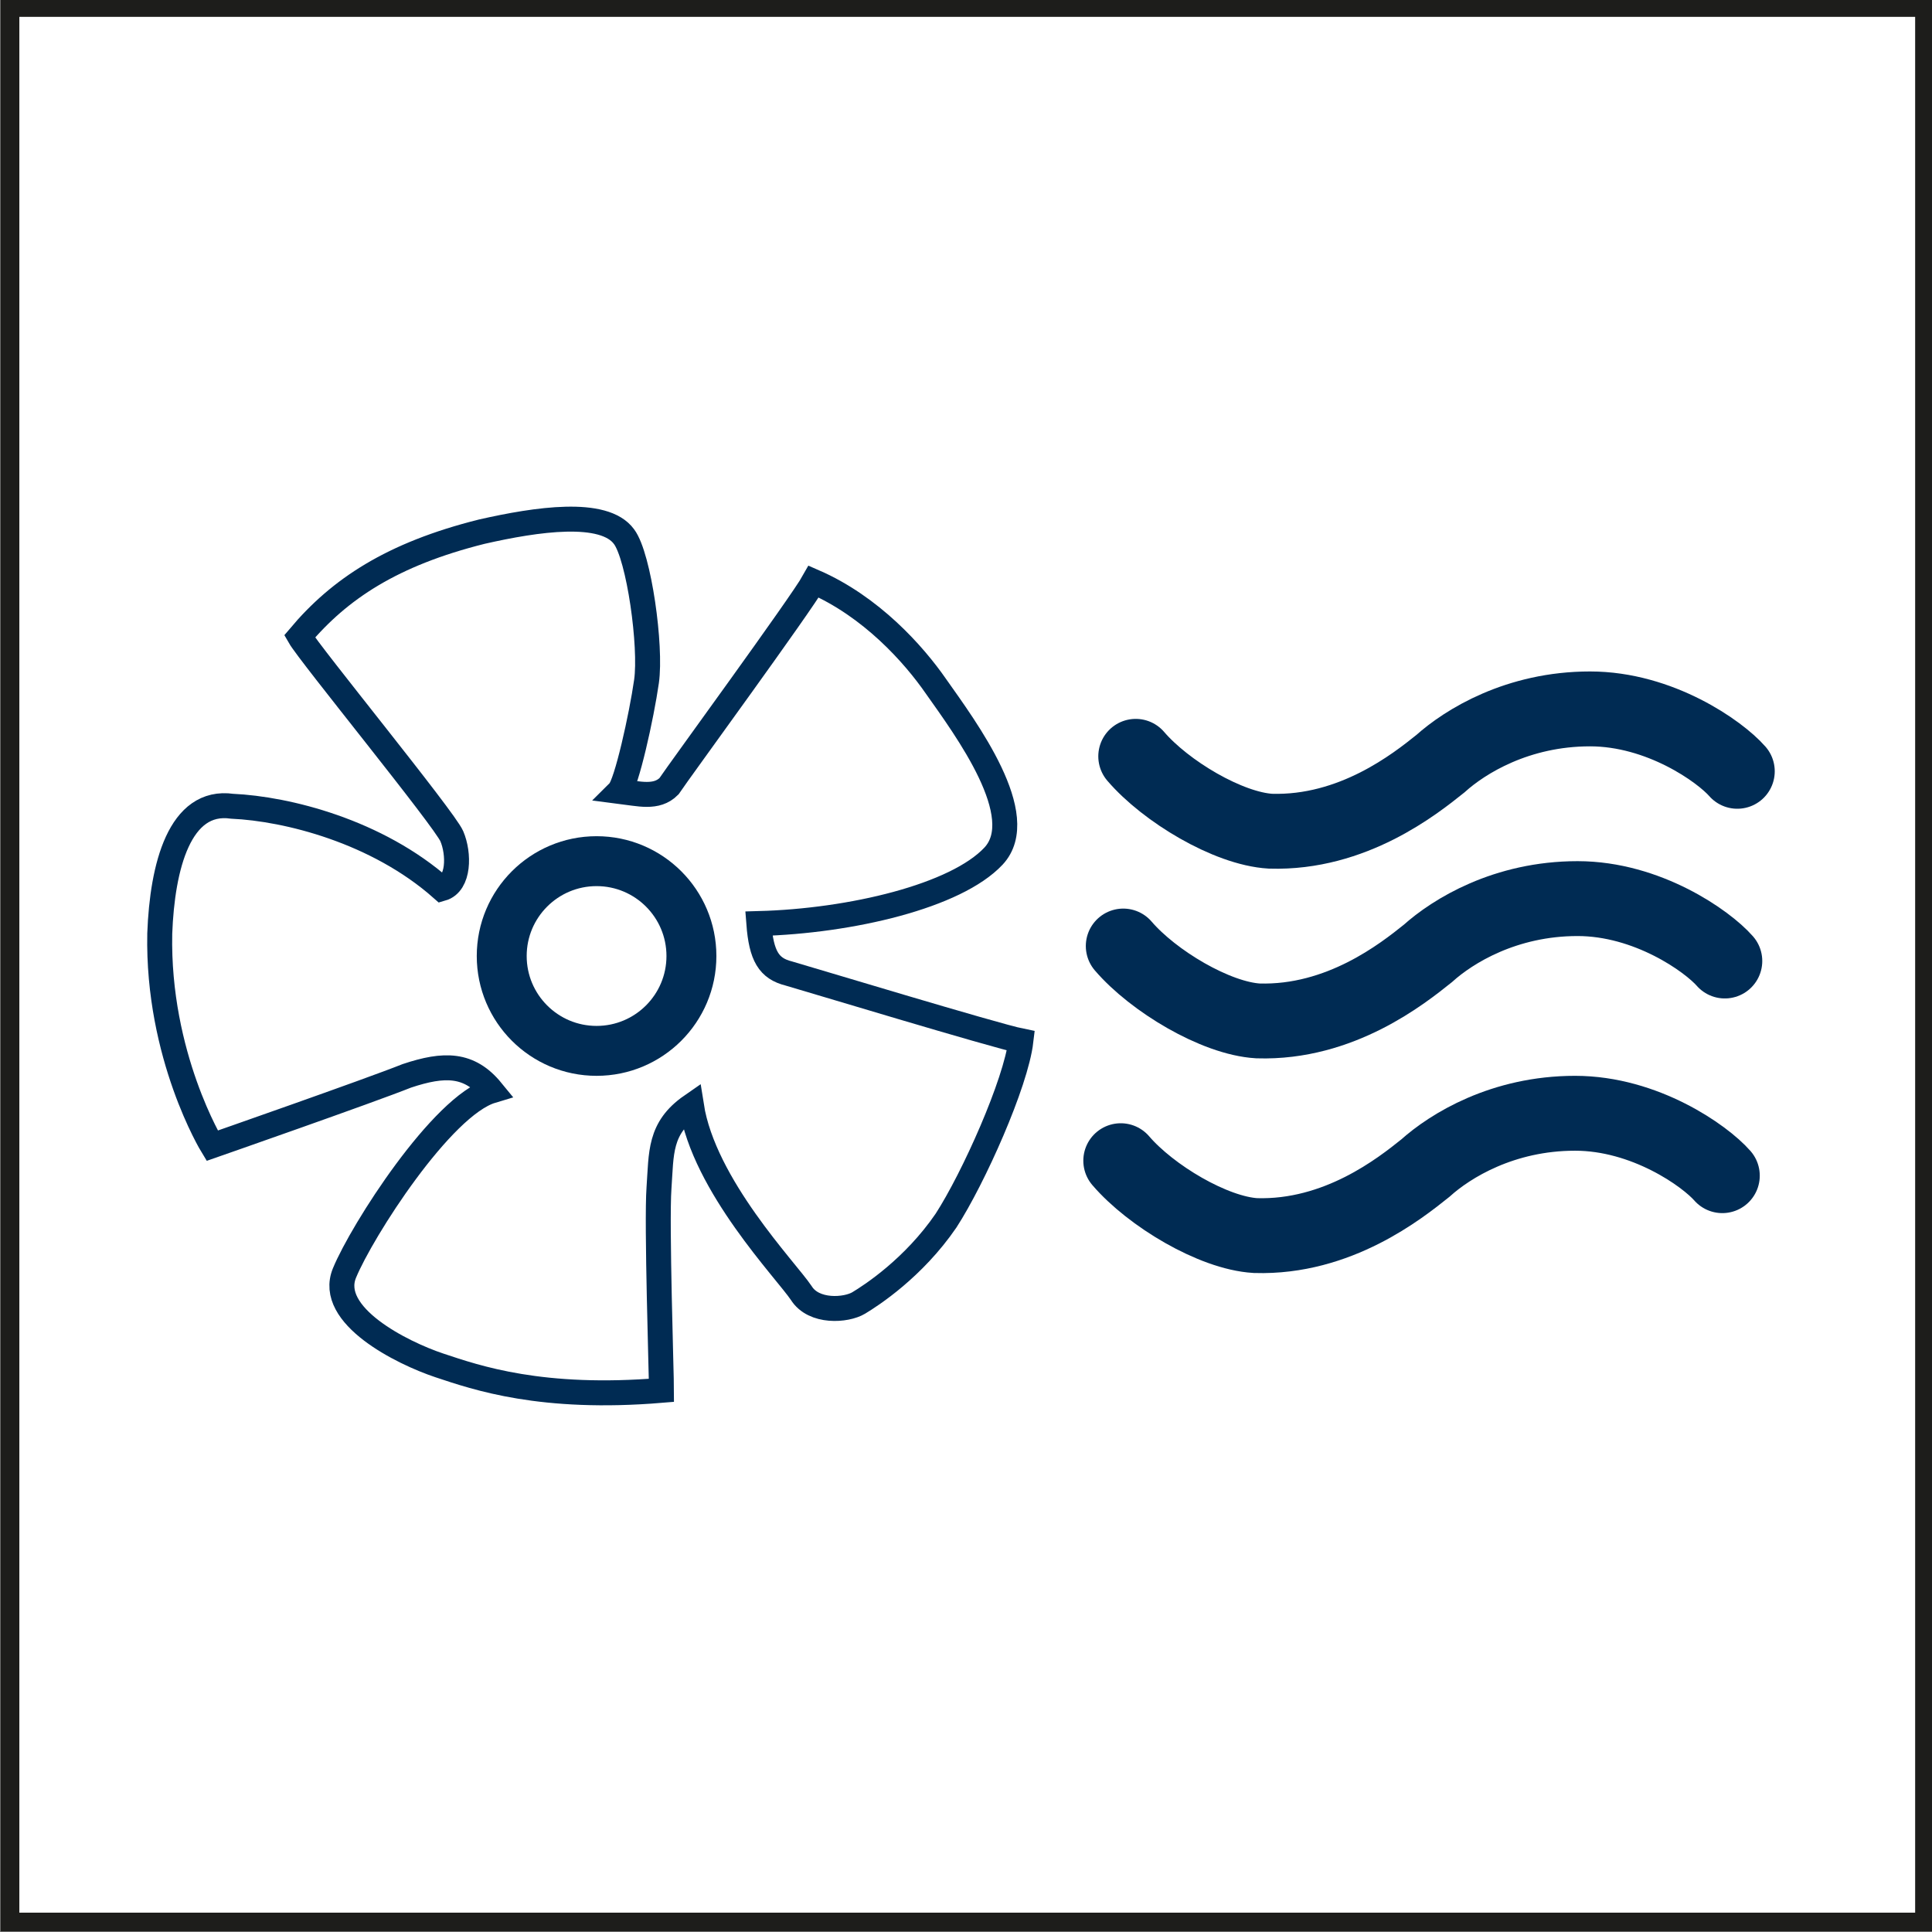
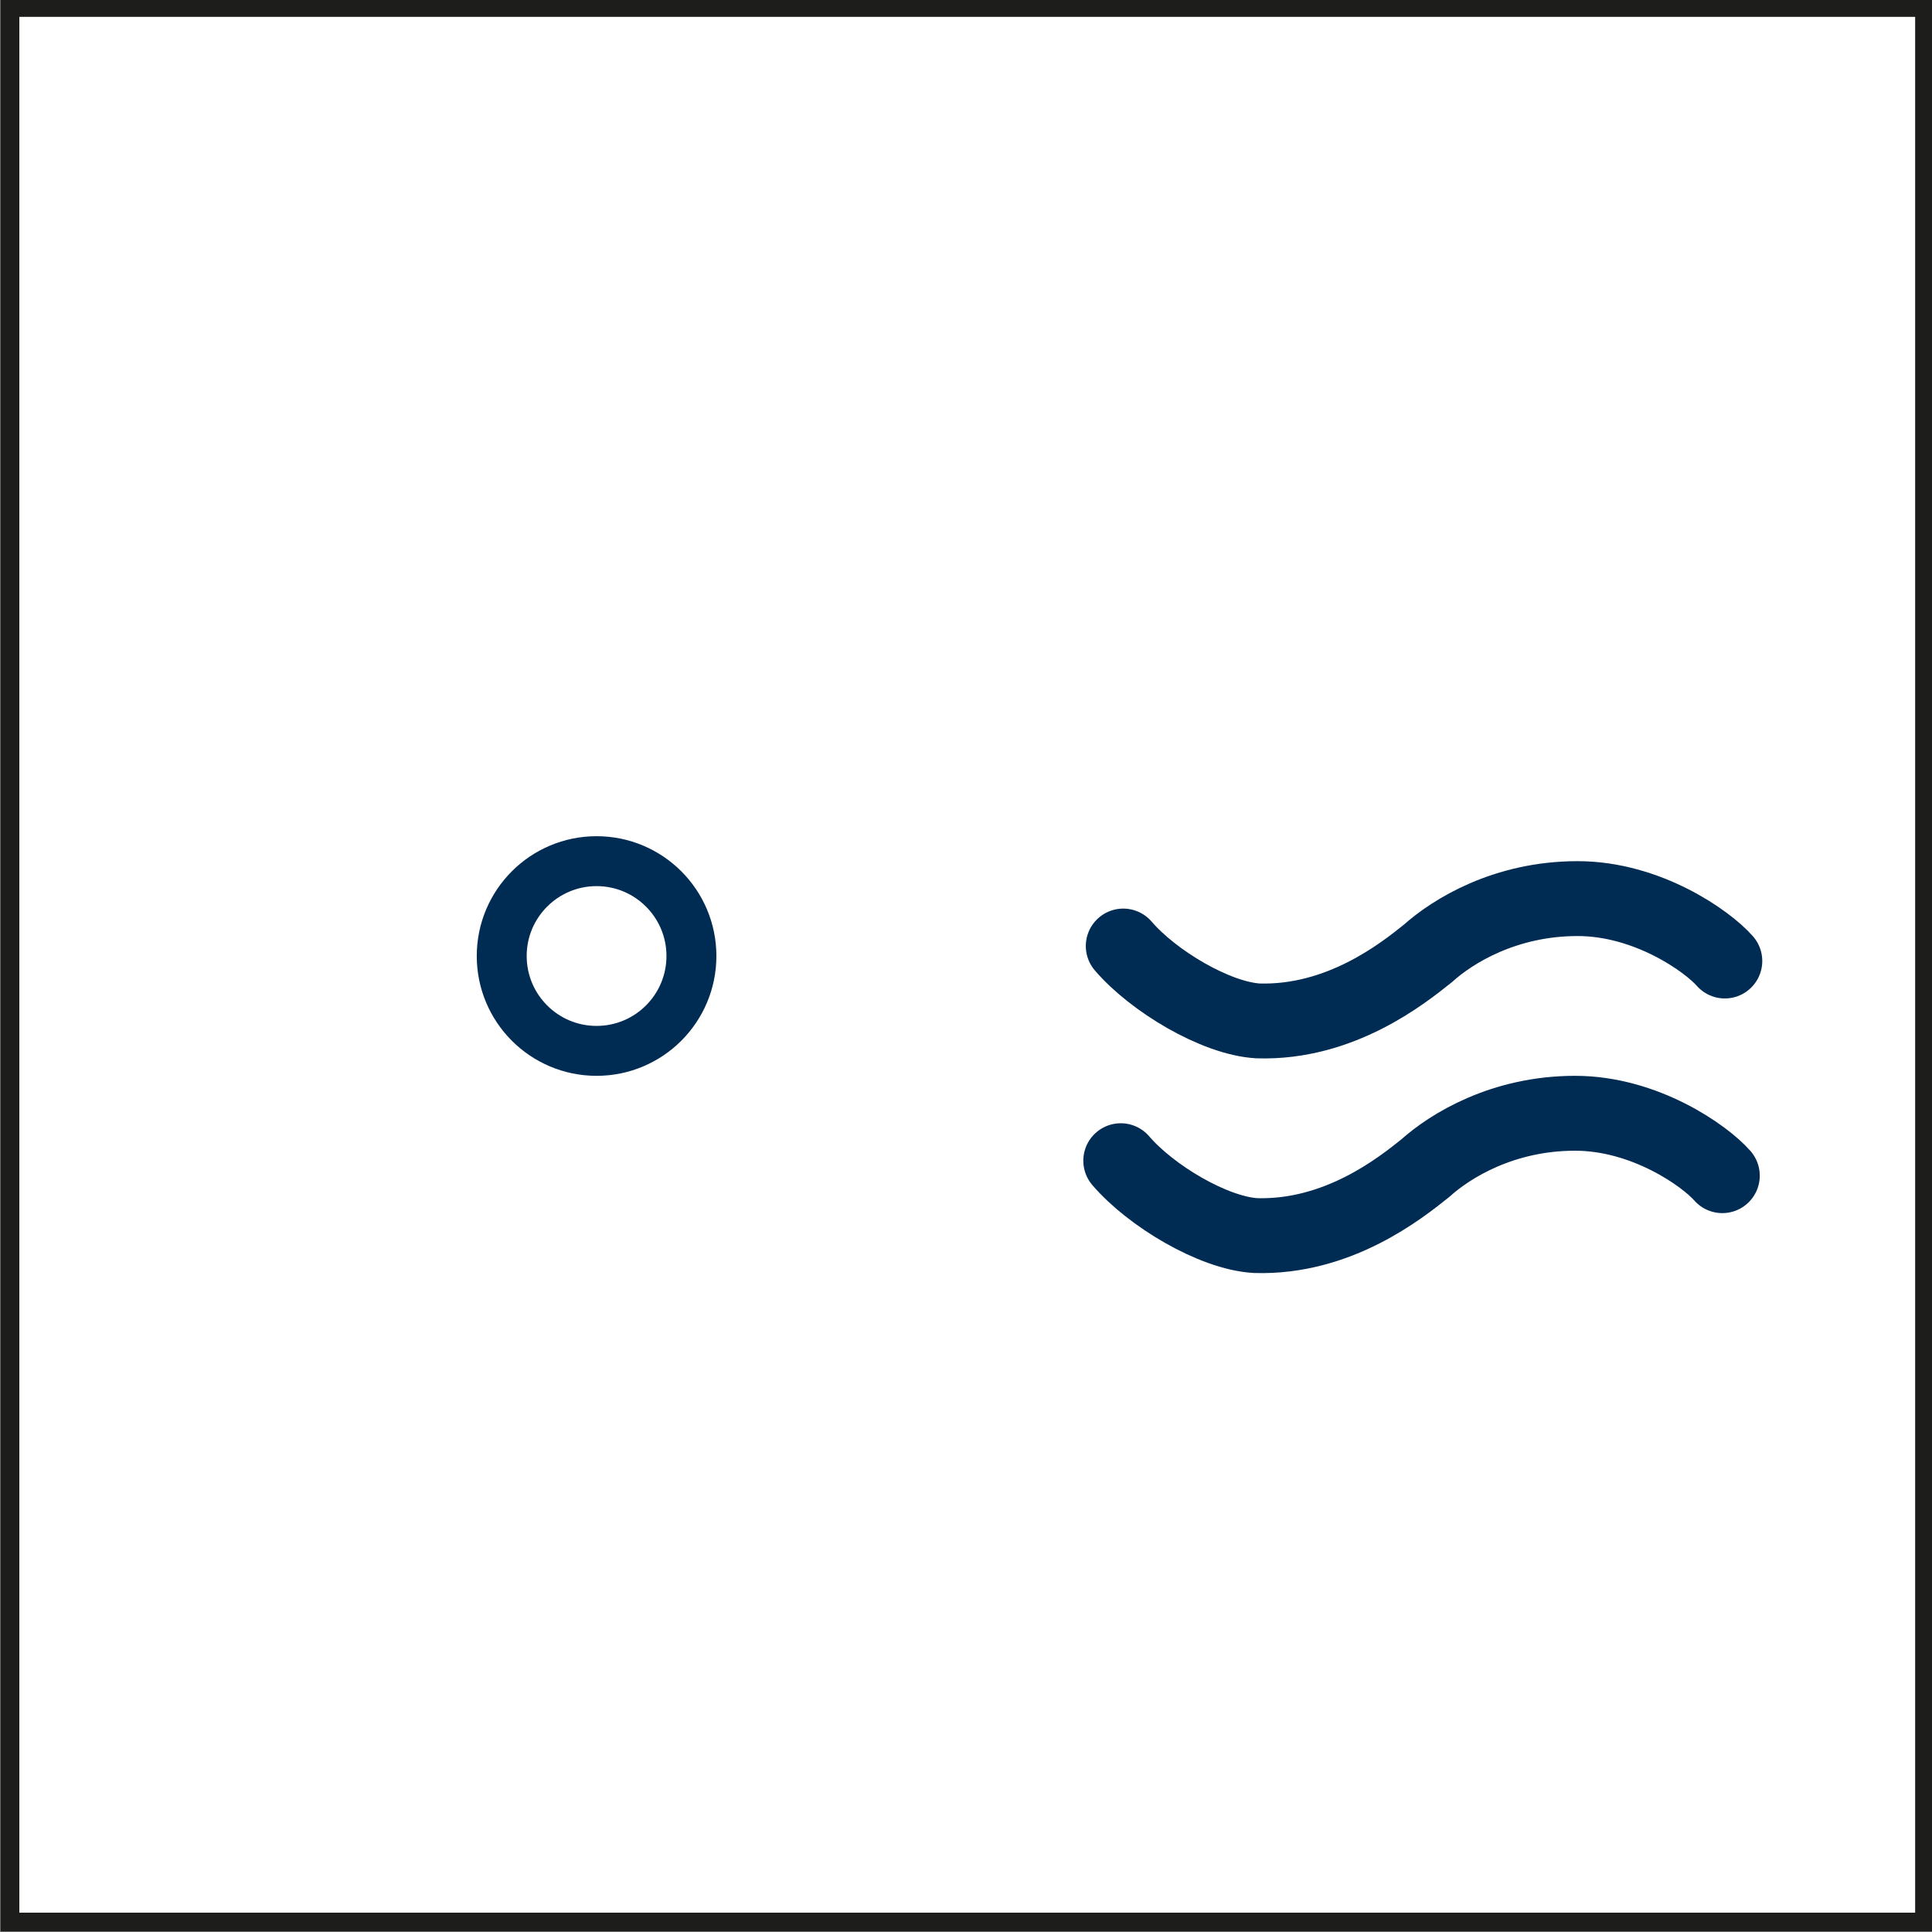
<svg xmlns="http://www.w3.org/2000/svg" version="1.1" id="Ebene_1" x="0px" y="0px" viewBox="0 0 77.4 77.4" style="enable-background:new 0 0 77.4 77.4;" xml:space="preserve">
  <rect x="0" y="0" width="77.4" height="77.4" fill="#808080" stroke="none" />
  <style type="text/css">
	.st0{fill:#FFFFFF;stroke:#1D1D1B;stroke-width:0.75;}
	.st1{fill:none;stroke:#002B53;stroke-width:0.45;stroke-linecap:round;}
	.st2{fill:none;stroke:#002B53;stroke-width:2;stroke-miterlimit:10;}
	.st3{fill:none;stroke:#002B53;stroke-miterlimit:10;}
	.st4{fill:none;stroke:#002B53;stroke-width:3;stroke-linecap:round;stroke-miterlimit:10;}
</style>
  <rect x="0.4" y="0.3" class="st0" width="76.7" height="76.7" />
  <path class="st1" d="M-63.5,59.8" />
  <circle class="st2" cx="23.9" cy="38.3" r="3.8" />
  <g>
-     <path class="st3" d="M17.7,35.6c0.7-0.2,0.7-1.4,0.4-2.1s-5.7-7.3-6.1-8c1.6-1.9,3.7-3.3,7.3-4.2c2.2-0.5,4.9-0.9,5.7,0.2   c0.6,0.8,1.1,4.4,0.9,5.8s-0.8,4.1-1.1,4.4c0.8,0.1,1.5,0.3,2-0.2c0.4-0.6,5.3-7.3,5.8-8.2c2.3,1,4,2.9,4.9,4.2   c1.2,1.7,3.8,5.2,2.3,6.8s-5.7,2.6-9.4,2.7c0.1,1.3,0.4,1.8,1.2,2c0.7,0.2,8.3,2.5,9.3,2.7c-0.2,1.7-1.9,5.5-3,7.2   c-1.3,1.9-3,3-3.5,3.3s-1.8,0.4-2.3-0.4c-0.6-0.9-3.9-4.3-4.4-7.5c-1.3,0.9-1.2,1.9-1.3,3.3s0.1,7.5,0.1,8.1   c-4.8,0.4-7.4-0.5-8.9-1s-4.5-2-3.8-3.7s3.9-6.7,5.9-7.3c-0.9-1.1-1.9-1.1-3.4-0.6c-1.5,0.6-7.8,2.8-7.8,2.8s-2.2-3.6-2.1-8.5   c0.1-2.7,0.8-5.4,2.9-5.1C11.5,32.4,15.1,33.3,17.7,35.6z" />
-     <path class="st4" d="M45.5,30.3c1.2,1.4,3.7,2.9,5.4,3c3.3,0.1,5.8-1.9,6.8-2.7c1-0.9,3.1-2.2,6-2.2c2.8,0,5.2,1.7,5.9,2.5" />
    <path class="st4" d="M45,37.9c1.2,1.4,3.7,2.9,5.4,3c3.3,0.1,5.8-1.9,6.8-2.7c1-0.9,3.1-2.2,6-2.2c2.8,0,5.2,1.7,5.9,2.5" />
    <path class="st4" d="M44.9,46.5c1.2,1.4,3.7,2.9,5.4,3c3.3,0.1,5.8-1.9,6.8-2.7c1-0.9,3.1-2.2,6-2.2c2.8,0,5.2,1.7,5.9,2.5" />
  </g>
</svg>